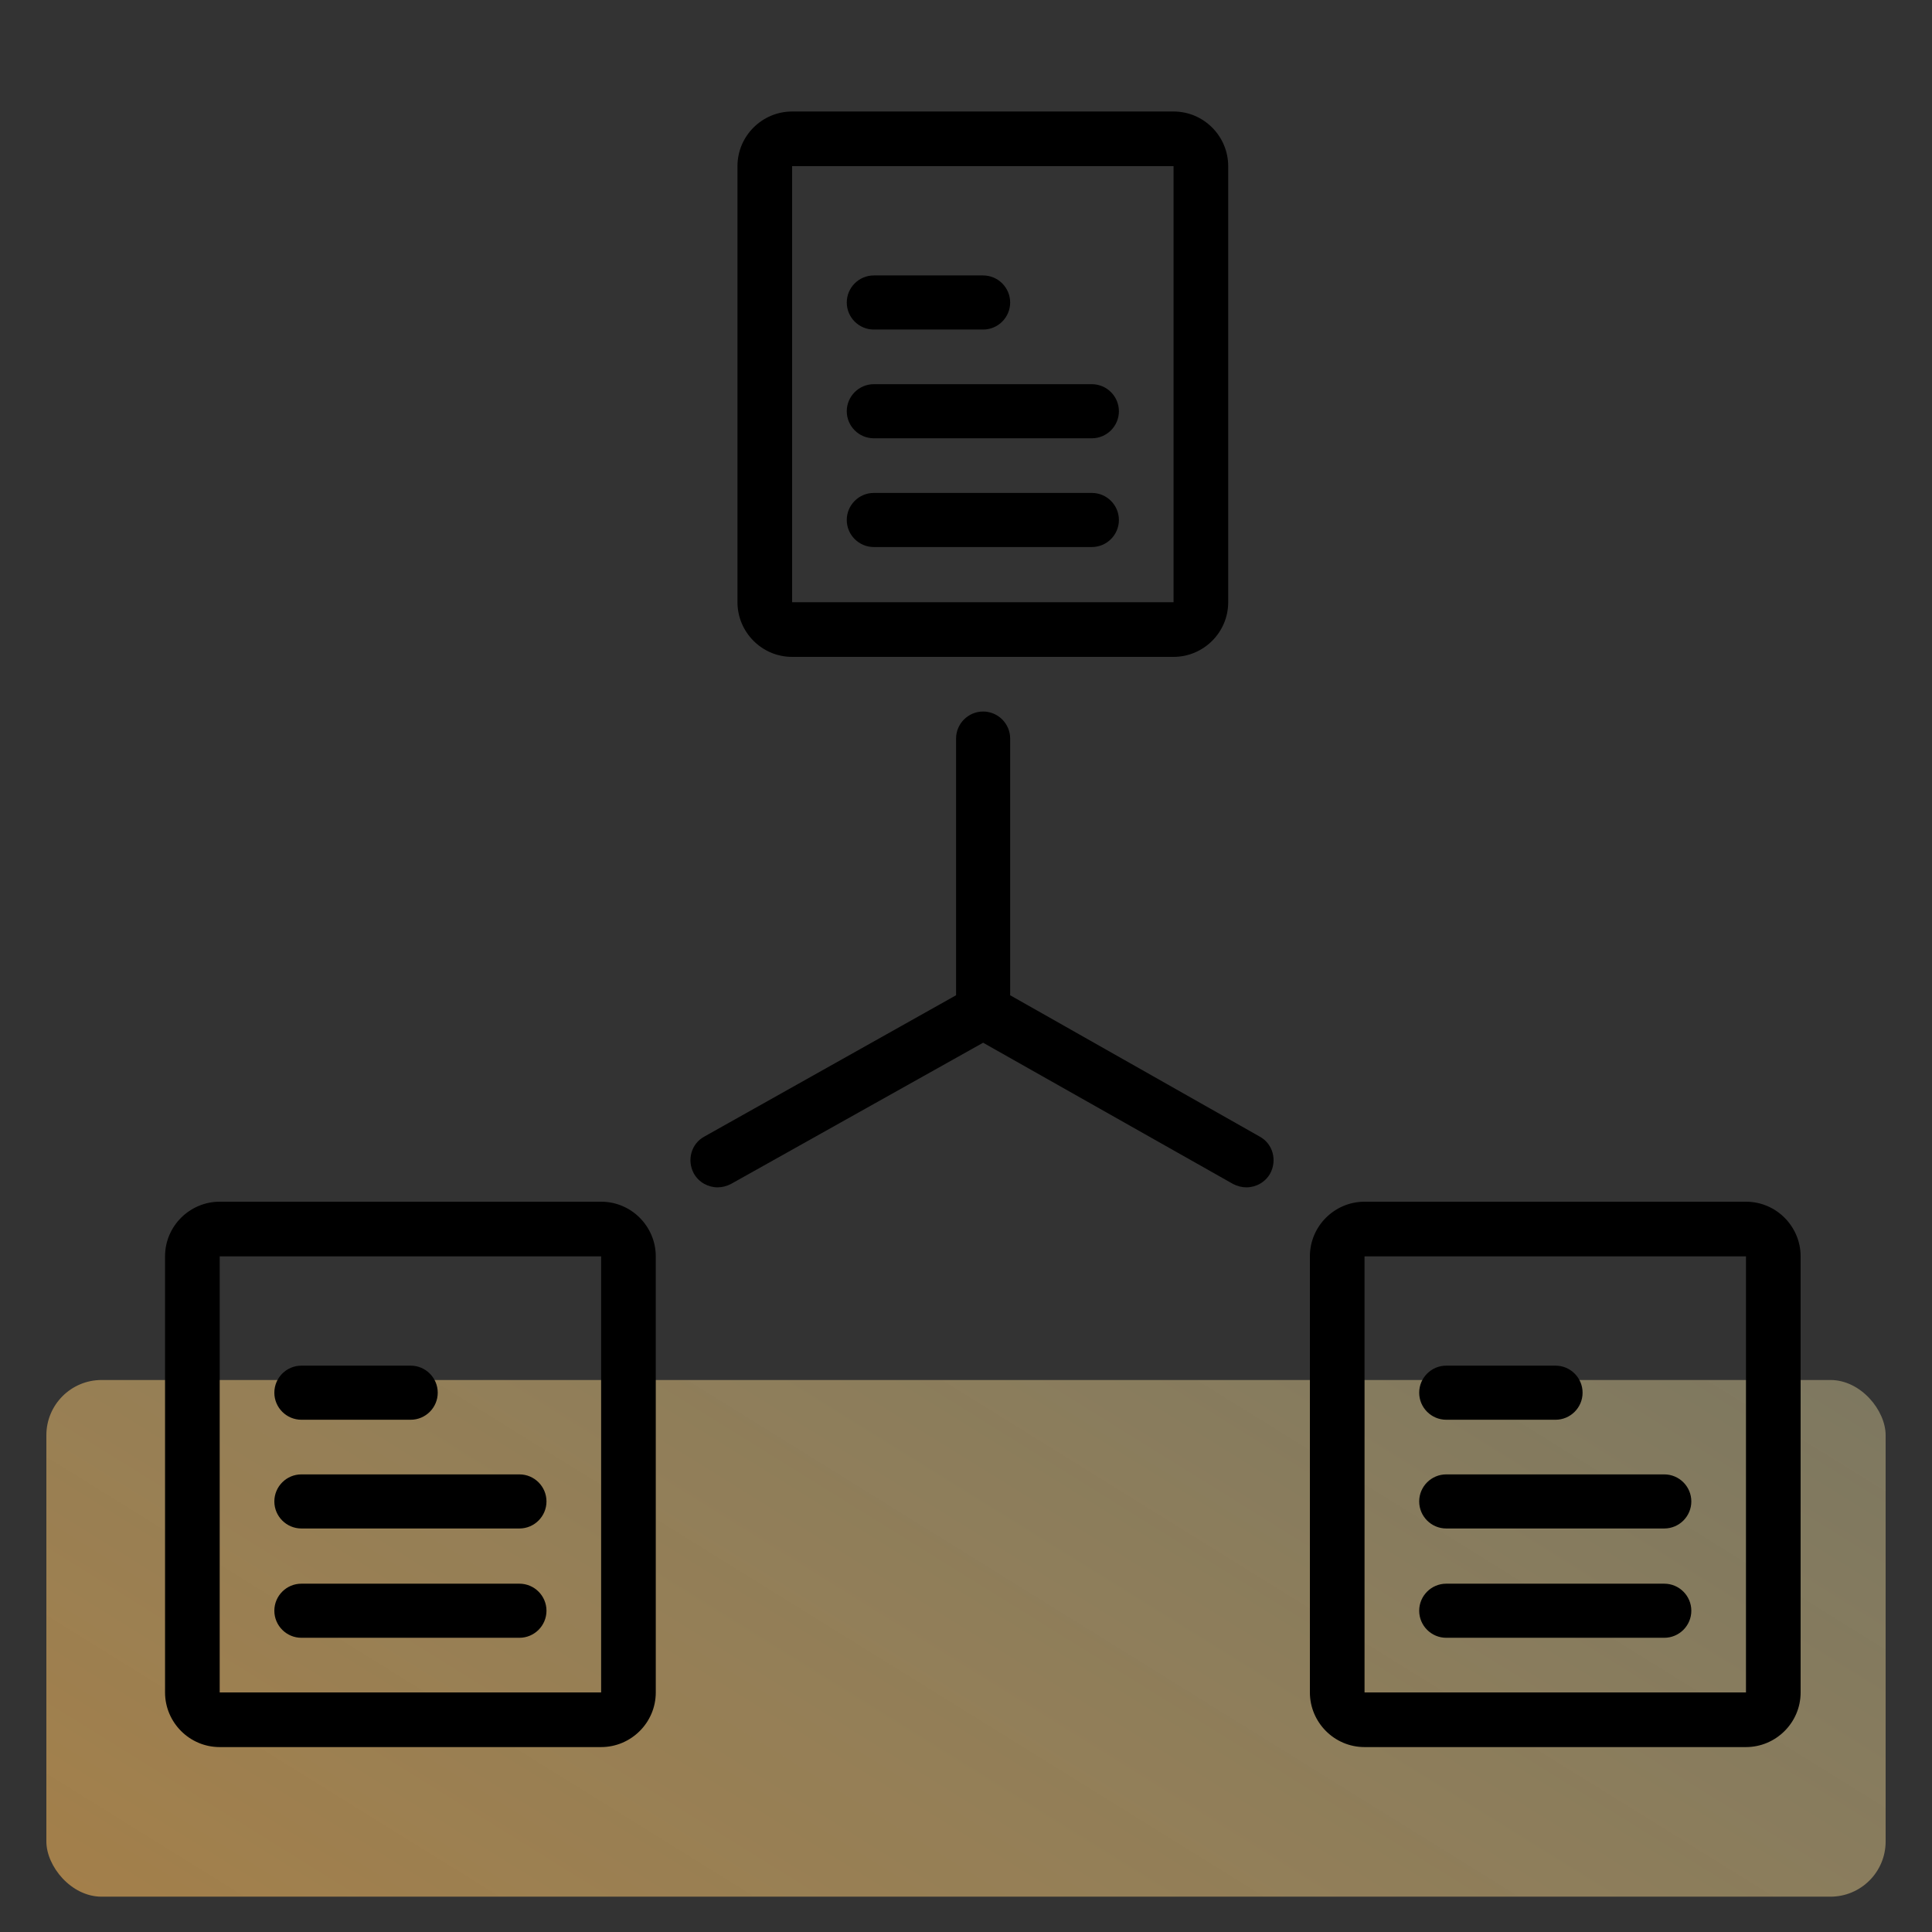
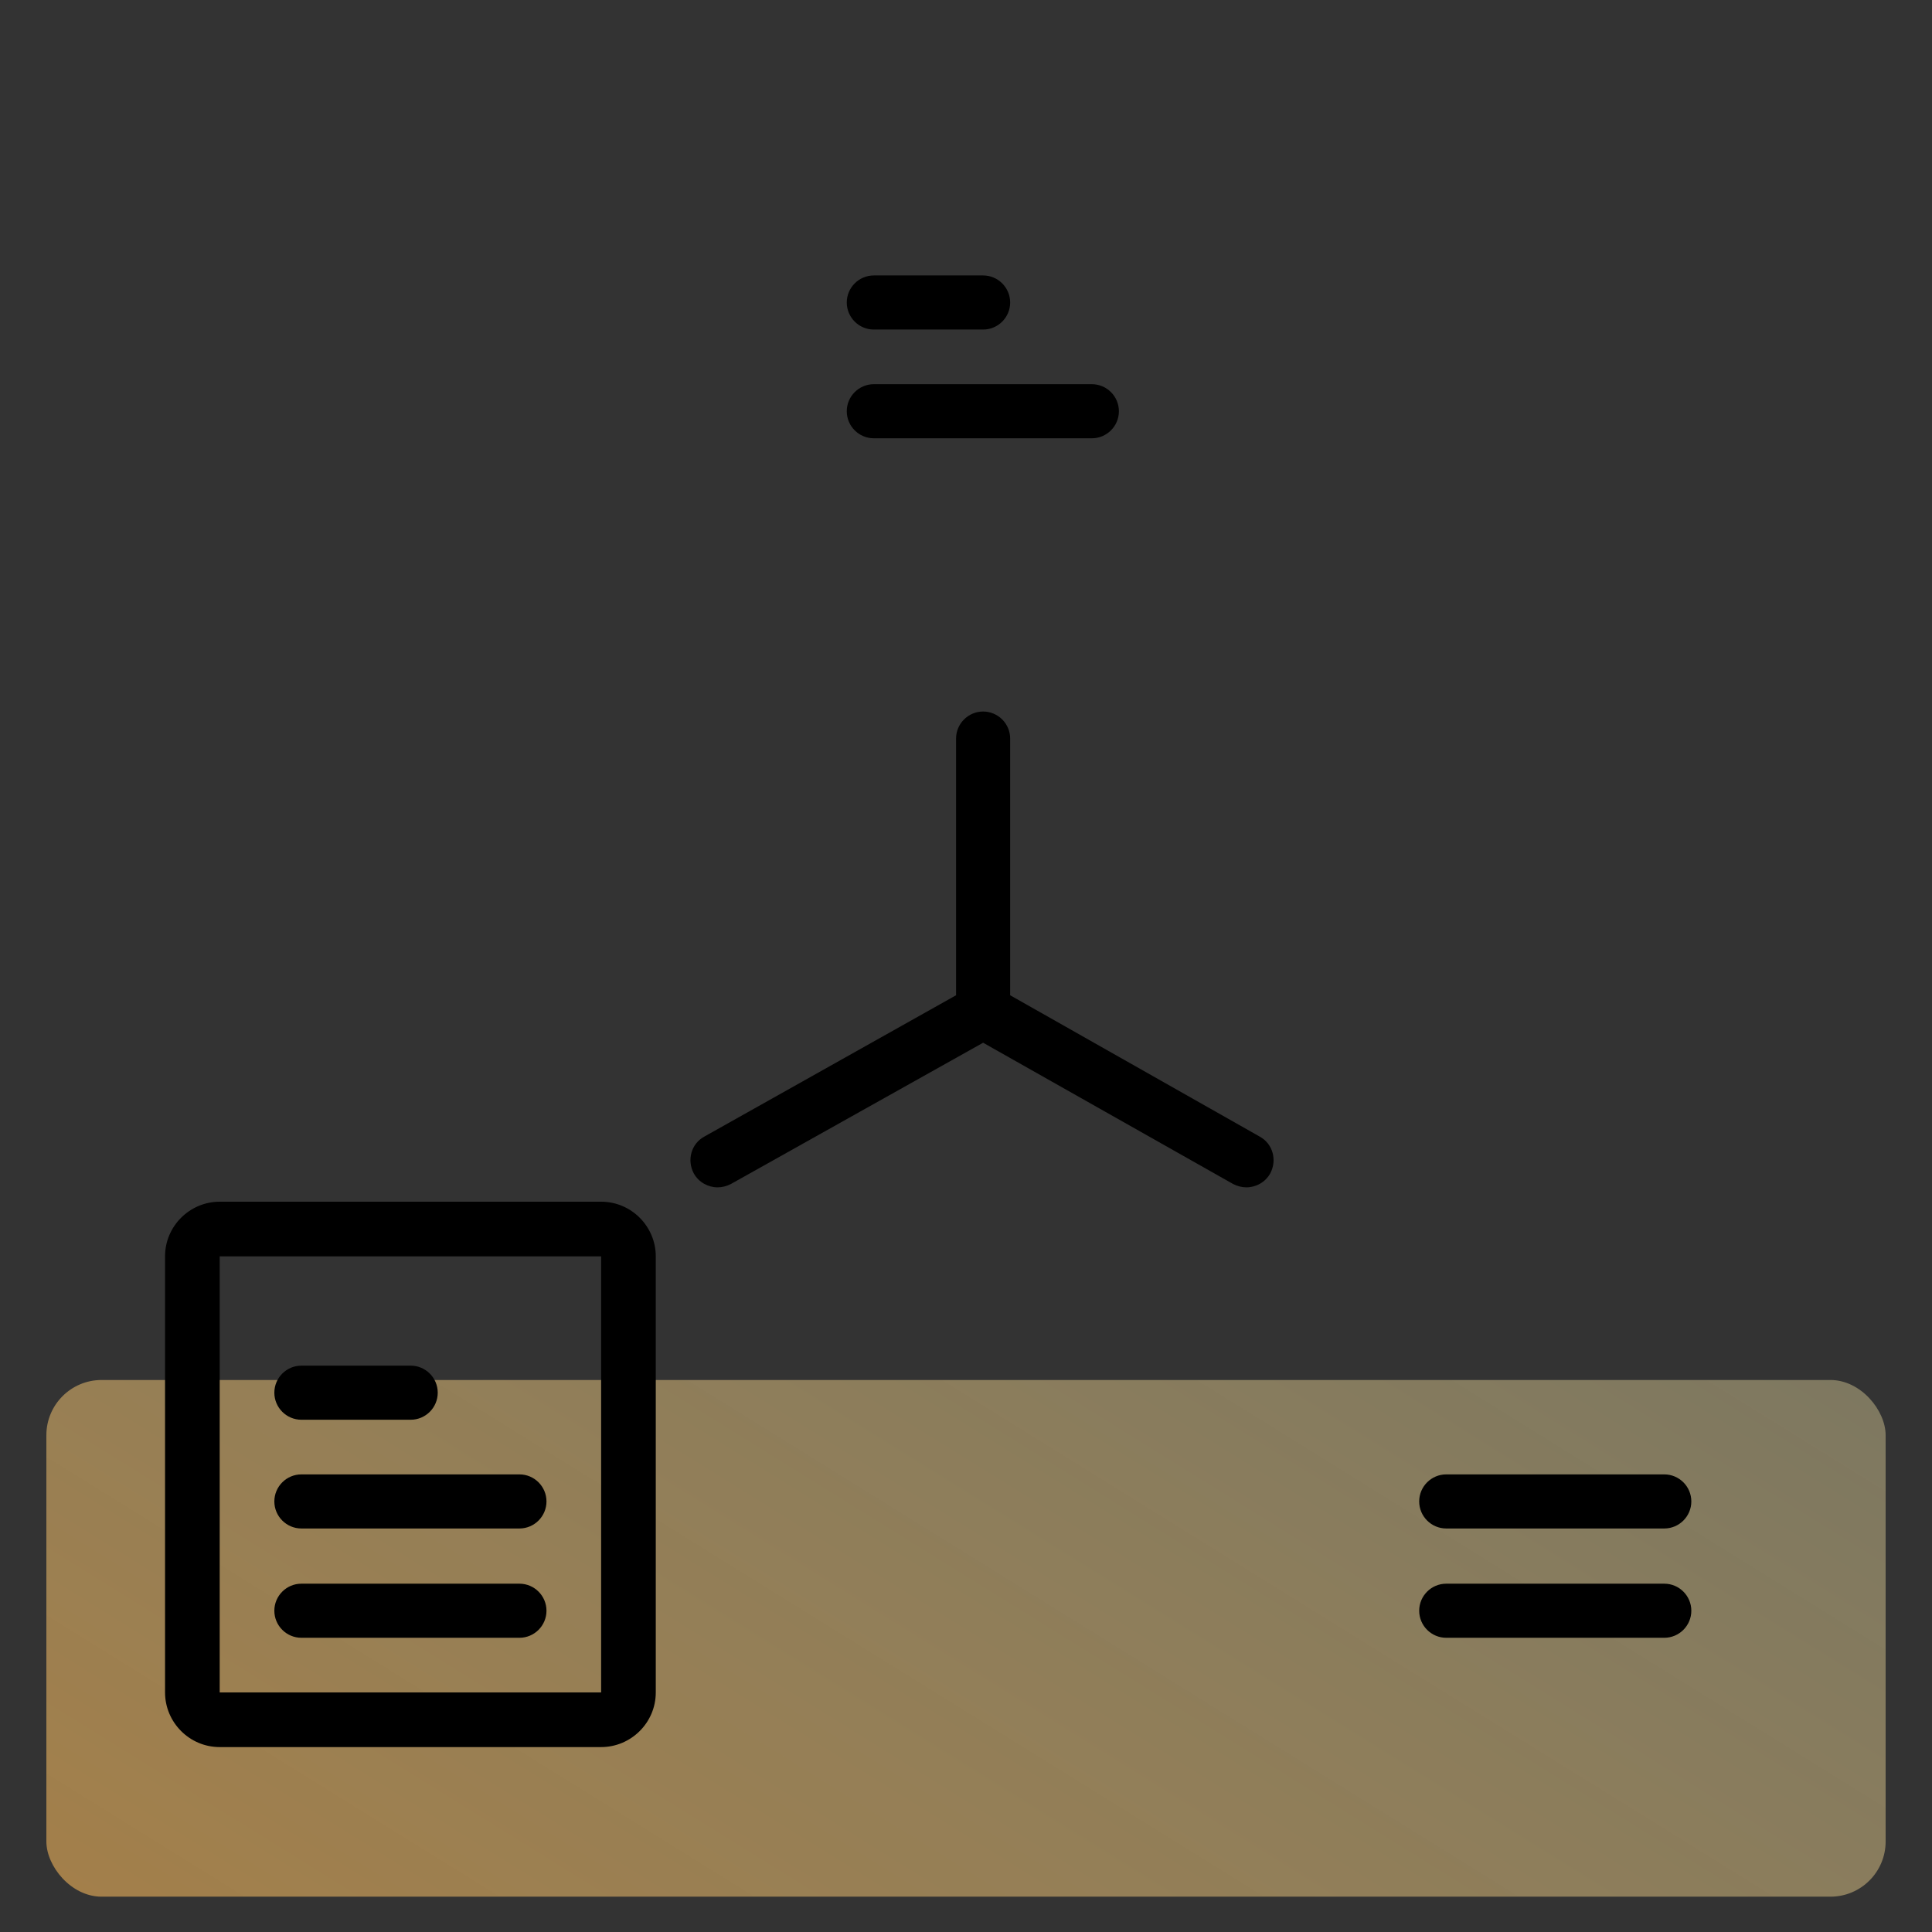
<svg xmlns="http://www.w3.org/2000/svg" id="Layer_4" viewBox="0 0 35 35">
  <rect x="0" y="0" width="35" height="35" fill="#333333" stroke="none" />
  <defs>
    <style>.cls-1{fill:url(#linear-gradient);}</style>
    <linearGradient id="linear-gradient" x1="-4.06" y1="64.38" x2="28.73" y2="11.59" gradientUnits="userSpaceOnUse">
      <stop offset="0" stop-color="#f07d00" stop-opacity=".8" />
      <stop offset="1" stop-color="#ffffc8" stop-opacity=".3" />
    </linearGradient>
  </defs>
  <rect class="cls-1" x=".84" y="25" width="33.32" height="9.36" rx="1" ry="1" />
  <g>
-     <path d="M14.35,11.9h6.91c.54,0,.99-.44,.99-.99V3.01c0-.54-.44-.99-.99-.99h-6.91c-.54,0-.99,.44-.99,.99v7.9c0,.54,.44,.99,.99,.99Zm0-8.89h6.91s0,7.9,0,7.9h-6.91s0-7.9,0-7.9Z" />
    <path d="M15.83,5.97h1.98c.27,0,.49-.22,.49-.49s-.22-.49-.49-.49h-1.98c-.27,0-.49,.22-.49,.49,0,.27,.22,.49,.49,.49Z" />
    <path d="M9.41,28.69h-3.95c-.27,0-.49,.22-.49,.49s.22,.49,.49,.49h3.95c.27,0,.49-.22,.49-.49,0-.27-.22-.49-.49-.49Z" />
    <path d="M5.46,25.72h1.98c.27,0,.49-.22,.49-.49s-.22-.49-.49-.49h-1.98c-.27,0-.49,.22-.49,.49,0,.27,.22,.49,.49,.49Z" />
    <path d="M19.78,6.96h-3.95c-.27,0-.49,.22-.49,.49s.22,.49,.49,.49h3.95c.27,0,.49-.22,.49-.49,0-.27-.22-.49-.49-.49Z" />
-     <path d="M19.78,8.93h-3.95c-.27,0-.49,.22-.49,.49s.22,.49,.49,.49h3.95c.27,0,.49-.22,.49-.49,0-.27-.22-.49-.49-.49Z" />
    <path d="M30.15,26.71h-3.95c-.27,0-.49,.22-.49,.49s.22,.49,.49,.49h3.95c.27,0,.49-.22,.49-.49,0-.27-.22-.49-.49-.49Z" />
    <path d="M9.41,26.71h-3.95c-.27,0-.49,.22-.49,.49s.22,.49,.49,.49h3.95c.27,0,.49-.22,.49-.49,0-.27-.22-.49-.49-.49Z" />
-     <path d="M26.2,25.72h1.98c.27,0,.49-.22,.49-.49s-.22-.49-.49-.49h-1.98c-.27,0-.49,.22-.49,.49,0,.27,.22,.49,.49,.49Z" />
-     <path d="M31.63,21.77h-6.91c-.54,0-.99,.44-.99,.99v7.9c0,.54,.44,.99,.99,.99h6.91c.54,0,.99-.44,.99-.99v-7.9c0-.54-.44-.99-.99-.99Zm-6.91,8.89v-7.9s6.91,0,6.91,0v7.9s-6.91,0-6.91,0h0Z" />
    <path d="M30.15,28.69h-3.95c-.27,0-.49,.22-.49,.49s.22,.49,.49,.49h3.95c.27,0,.49-.22,.49-.49,0-.27-.22-.49-.49-.49Z" />
    <path d="M10.89,21.77H3.98c-.54,0-.99,.44-.99,.99v7.9c0,.54,.44,.99,.99,.99h6.91c.54,0,.99-.44,.99-.99v-7.9c0-.54-.44-.99-.99-.99ZM3.98,30.66v-7.9s6.91,0,6.91,0v7.9s-6.91,0-6.91,0h0Z" />
    <path d="M22.82,20.59l-4.52-2.56v-4.65c0-.27-.22-.49-.49-.49s-.49,.22-.49,.49v4.65s-4.56,2.56-4.56,2.56c-.24,.13-.32,.43-.19,.67,.09,.16,.26,.25,.43,.25,.08,0,.16-.02,.24-.06l4.57-2.56,4.53,2.56c.08,.04,.16,.06,.24,.06,.17,0,.34-.09,.43-.25,.13-.24,.05-.54-.19-.67Z" />
  </g>
</svg>